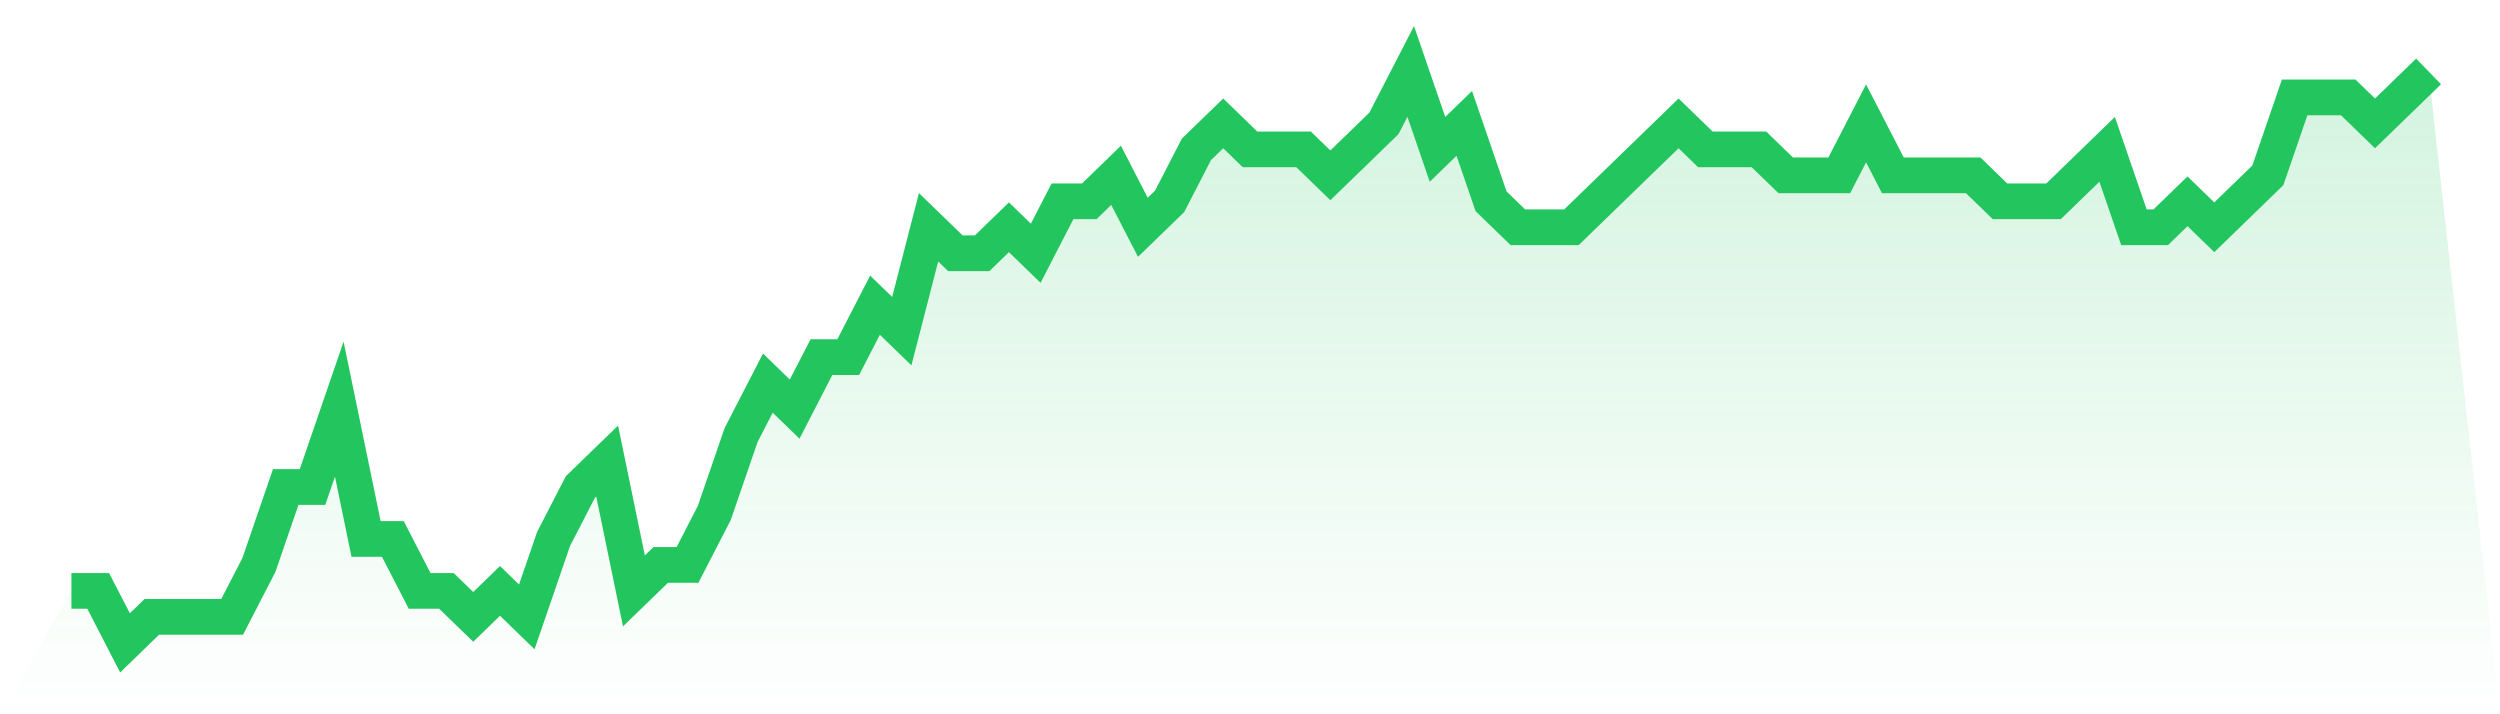
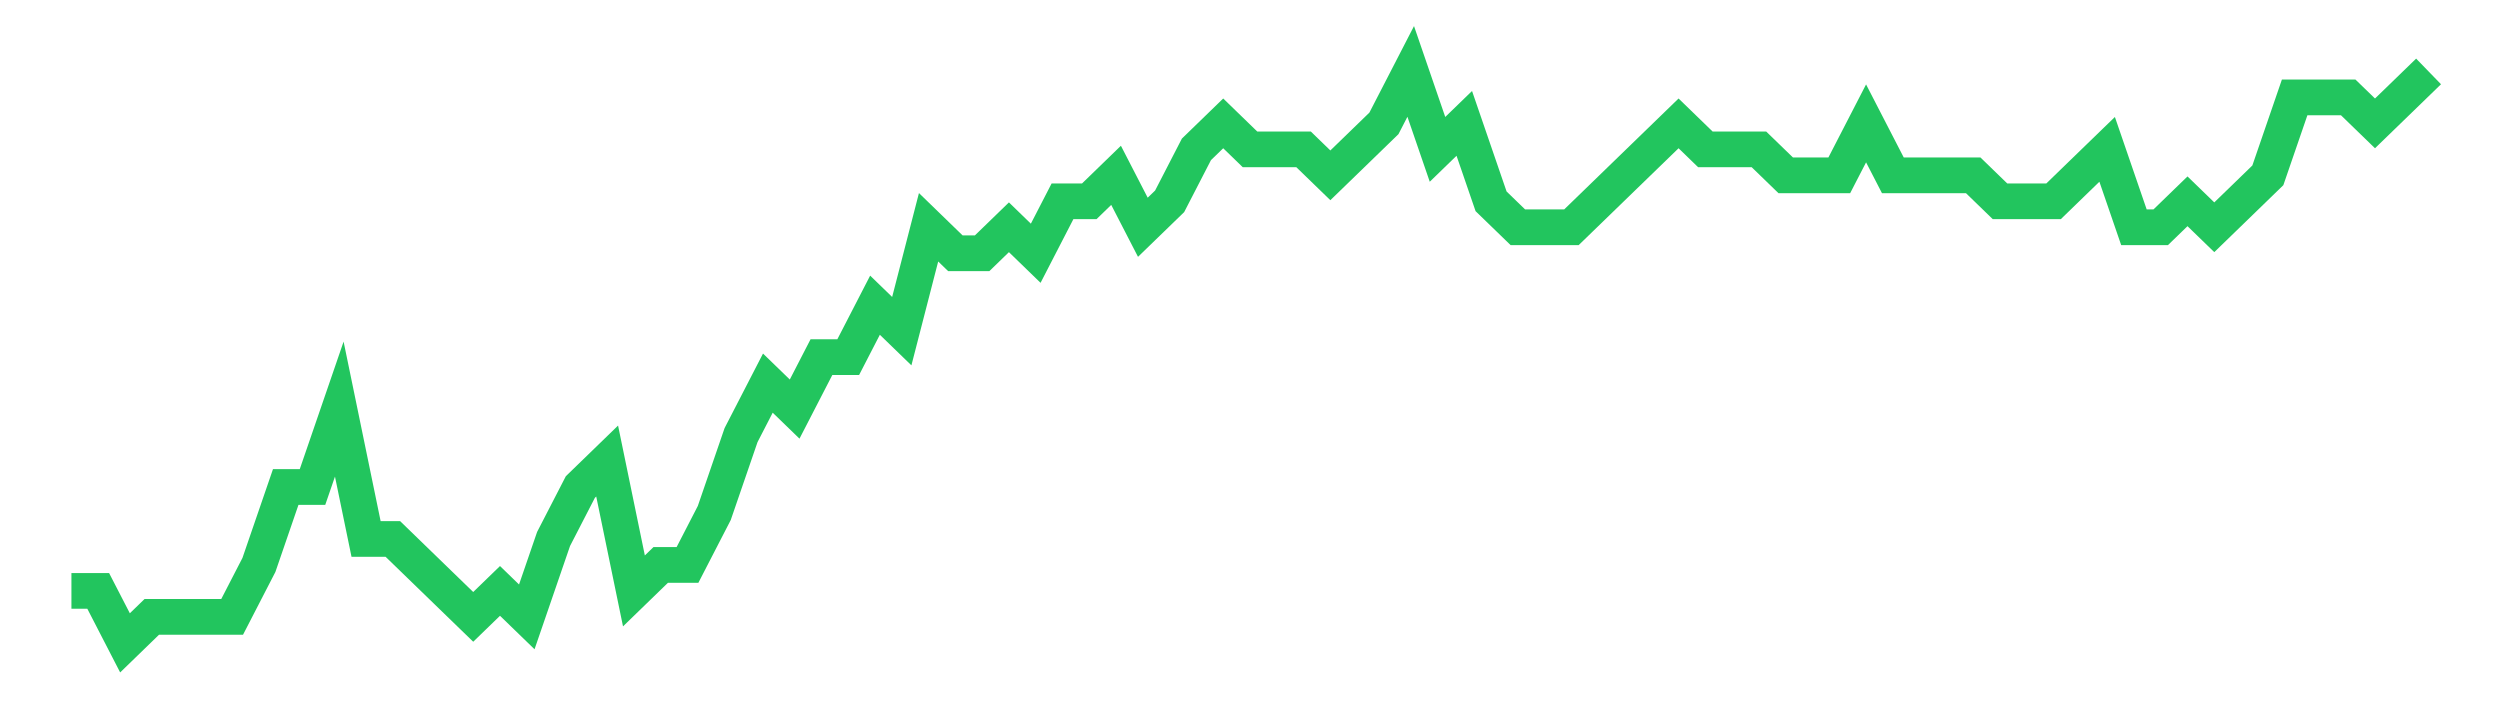
<svg xmlns="http://www.w3.org/2000/svg" viewBox="0 0 140 40">
  <defs>
    <linearGradient id="gradient" x1="0" x2="0" y1="0" y2="1">
      <stop offset="0%" stop-color="#22c55e" stop-opacity="0.2" />
      <stop offset="100%" stop-color="#22c55e" stop-opacity="0" />
    </linearGradient>
  </defs>
-   <path d="M4,33.091 L4,33.091 L5.5,33.091 L7,36 L8.5,34.545 L10,34.545 L11.5,34.545 L13,34.545 L14.5,31.636 L16,27.273 L17.5,27.273 L19,22.909 L20.5,30.182 L22,30.182 L23.5,33.091 L25,33.091 L26.5,34.545 L28,33.091 L29.5,34.545 L31,30.182 L32.5,27.273 L34,25.818 L35.5,33.091 L37,31.636 L38.5,31.636 L40,28.727 L41.5,24.364 L43,21.455 L44.5,22.909 L46,20 L47.5,20 L49,17.091 L50.5,18.545 L52,12.727 L53.5,14.182 L55,14.182 L56.5,12.727 L58,14.182 L59.5,11.273 L61,11.273 L62.5,9.818 L64,12.727 L65.5,11.273 L67,8.364 L68.5,6.909 L70,8.364 L71.5,8.364 L73,8.364 L74.5,9.818 L76,8.364 L77.5,6.909 L79,4 L80.5,8.364 L82,6.909 L83.5,11.273 L85,12.727 L86.5,12.727 L88,12.727 L89.5,11.273 L91,9.818 L92.5,8.364 L94,6.909 L95.5,8.364 L97,8.364 L98.5,8.364 L100,9.818 L101.5,9.818 L103,9.818 L104.5,6.909 L106,9.818 L107.5,9.818 L109,9.818 L110.5,9.818 L112,11.273 L113.5,11.273 L115,11.273 L116.5,9.818 L118,8.364 L119.5,12.727 L121,12.727 L122.5,11.273 L124,12.727 L125.5,11.273 L127,9.818 L128.5,5.455 L130,5.455 L131.5,5.455 L133,6.909 L134.5,5.455 L136,4 L140,40 L0,40 z" fill="url(#gradient)" />
-   <path d="M4,33.091 L4,33.091 L5.5,33.091 L7,36 L8.5,34.545 L10,34.545 L11.5,34.545 L13,34.545 L14.5,31.636 L16,27.273 L17.5,27.273 L19,22.909 L20.5,30.182 L22,30.182 L23.5,33.091 L25,33.091 L26.5,34.545 L28,33.091 L29.5,34.545 L31,30.182 L32.5,27.273 L34,25.818 L35.5,33.091 L37,31.636 L38.5,31.636 L40,28.727 L41.5,24.364 L43,21.455 L44.5,22.909 L46,20 L47.5,20 L49,17.091 L50.5,18.545 L52,12.727 L53.5,14.182 L55,14.182 L56.5,12.727 L58,14.182 L59.5,11.273 L61,11.273 L62.5,9.818 L64,12.727 L65.5,11.273 L67,8.364 L68.5,6.909 L70,8.364 L71.5,8.364 L73,8.364 L74.5,9.818 L76,8.364 L77.5,6.909 L79,4 L80.5,8.364 L82,6.909 L83.5,11.273 L85,12.727 L86.5,12.727 L88,12.727 L89.5,11.273 L91,9.818 L92.5,8.364 L94,6.909 L95.5,8.364 L97,8.364 L98.5,8.364 L100,9.818 L101.5,9.818 L103,9.818 L104.5,6.909 L106,9.818 L107.5,9.818 L109,9.818 L110.5,9.818 L112,11.273 L113.5,11.273 L115,11.273 L116.5,9.818 L118,8.364 L119.5,12.727 L121,12.727 L122.5,11.273 L124,12.727 L125.5,11.273 L127,9.818 L128.5,5.455 L130,5.455 L131.5,5.455 L133,6.909 L134.5,5.455 L136,4" fill="none" stroke="#22c55e" stroke-width="2" />
+   <path d="M4,33.091 L4,33.091 L5.5,33.091 L7,36 L8.5,34.545 L10,34.545 L11.5,34.545 L13,34.545 L14.5,31.636 L16,27.273 L17.5,27.273 L19,22.909 L20.5,30.182 L22,30.182 L25,33.091 L26.5,34.545 L28,33.091 L29.5,34.545 L31,30.182 L32.5,27.273 L34,25.818 L35.5,33.091 L37,31.636 L38.5,31.636 L40,28.727 L41.5,24.364 L43,21.455 L44.5,22.909 L46,20 L47.5,20 L49,17.091 L50.5,18.545 L52,12.727 L53.5,14.182 L55,14.182 L56.5,12.727 L58,14.182 L59.5,11.273 L61,11.273 L62.5,9.818 L64,12.727 L65.5,11.273 L67,8.364 L68.5,6.909 L70,8.364 L71.5,8.364 L73,8.364 L74.5,9.818 L76,8.364 L77.5,6.909 L79,4 L80.5,8.364 L82,6.909 L83.5,11.273 L85,12.727 L86.5,12.727 L88,12.727 L89.5,11.273 L91,9.818 L92.5,8.364 L94,6.909 L95.5,8.364 L97,8.364 L98.5,8.364 L100,9.818 L101.5,9.818 L103,9.818 L104.5,6.909 L106,9.818 L107.5,9.818 L109,9.818 L110.5,9.818 L112,11.273 L113.5,11.273 L115,11.273 L116.5,9.818 L118,8.364 L119.5,12.727 L121,12.727 L122.5,11.273 L124,12.727 L125.5,11.273 L127,9.818 L128.5,5.455 L130,5.455 L131.5,5.455 L133,6.909 L134.5,5.455 L136,4" fill="none" stroke="#22c55e" stroke-width="2" />
</svg>